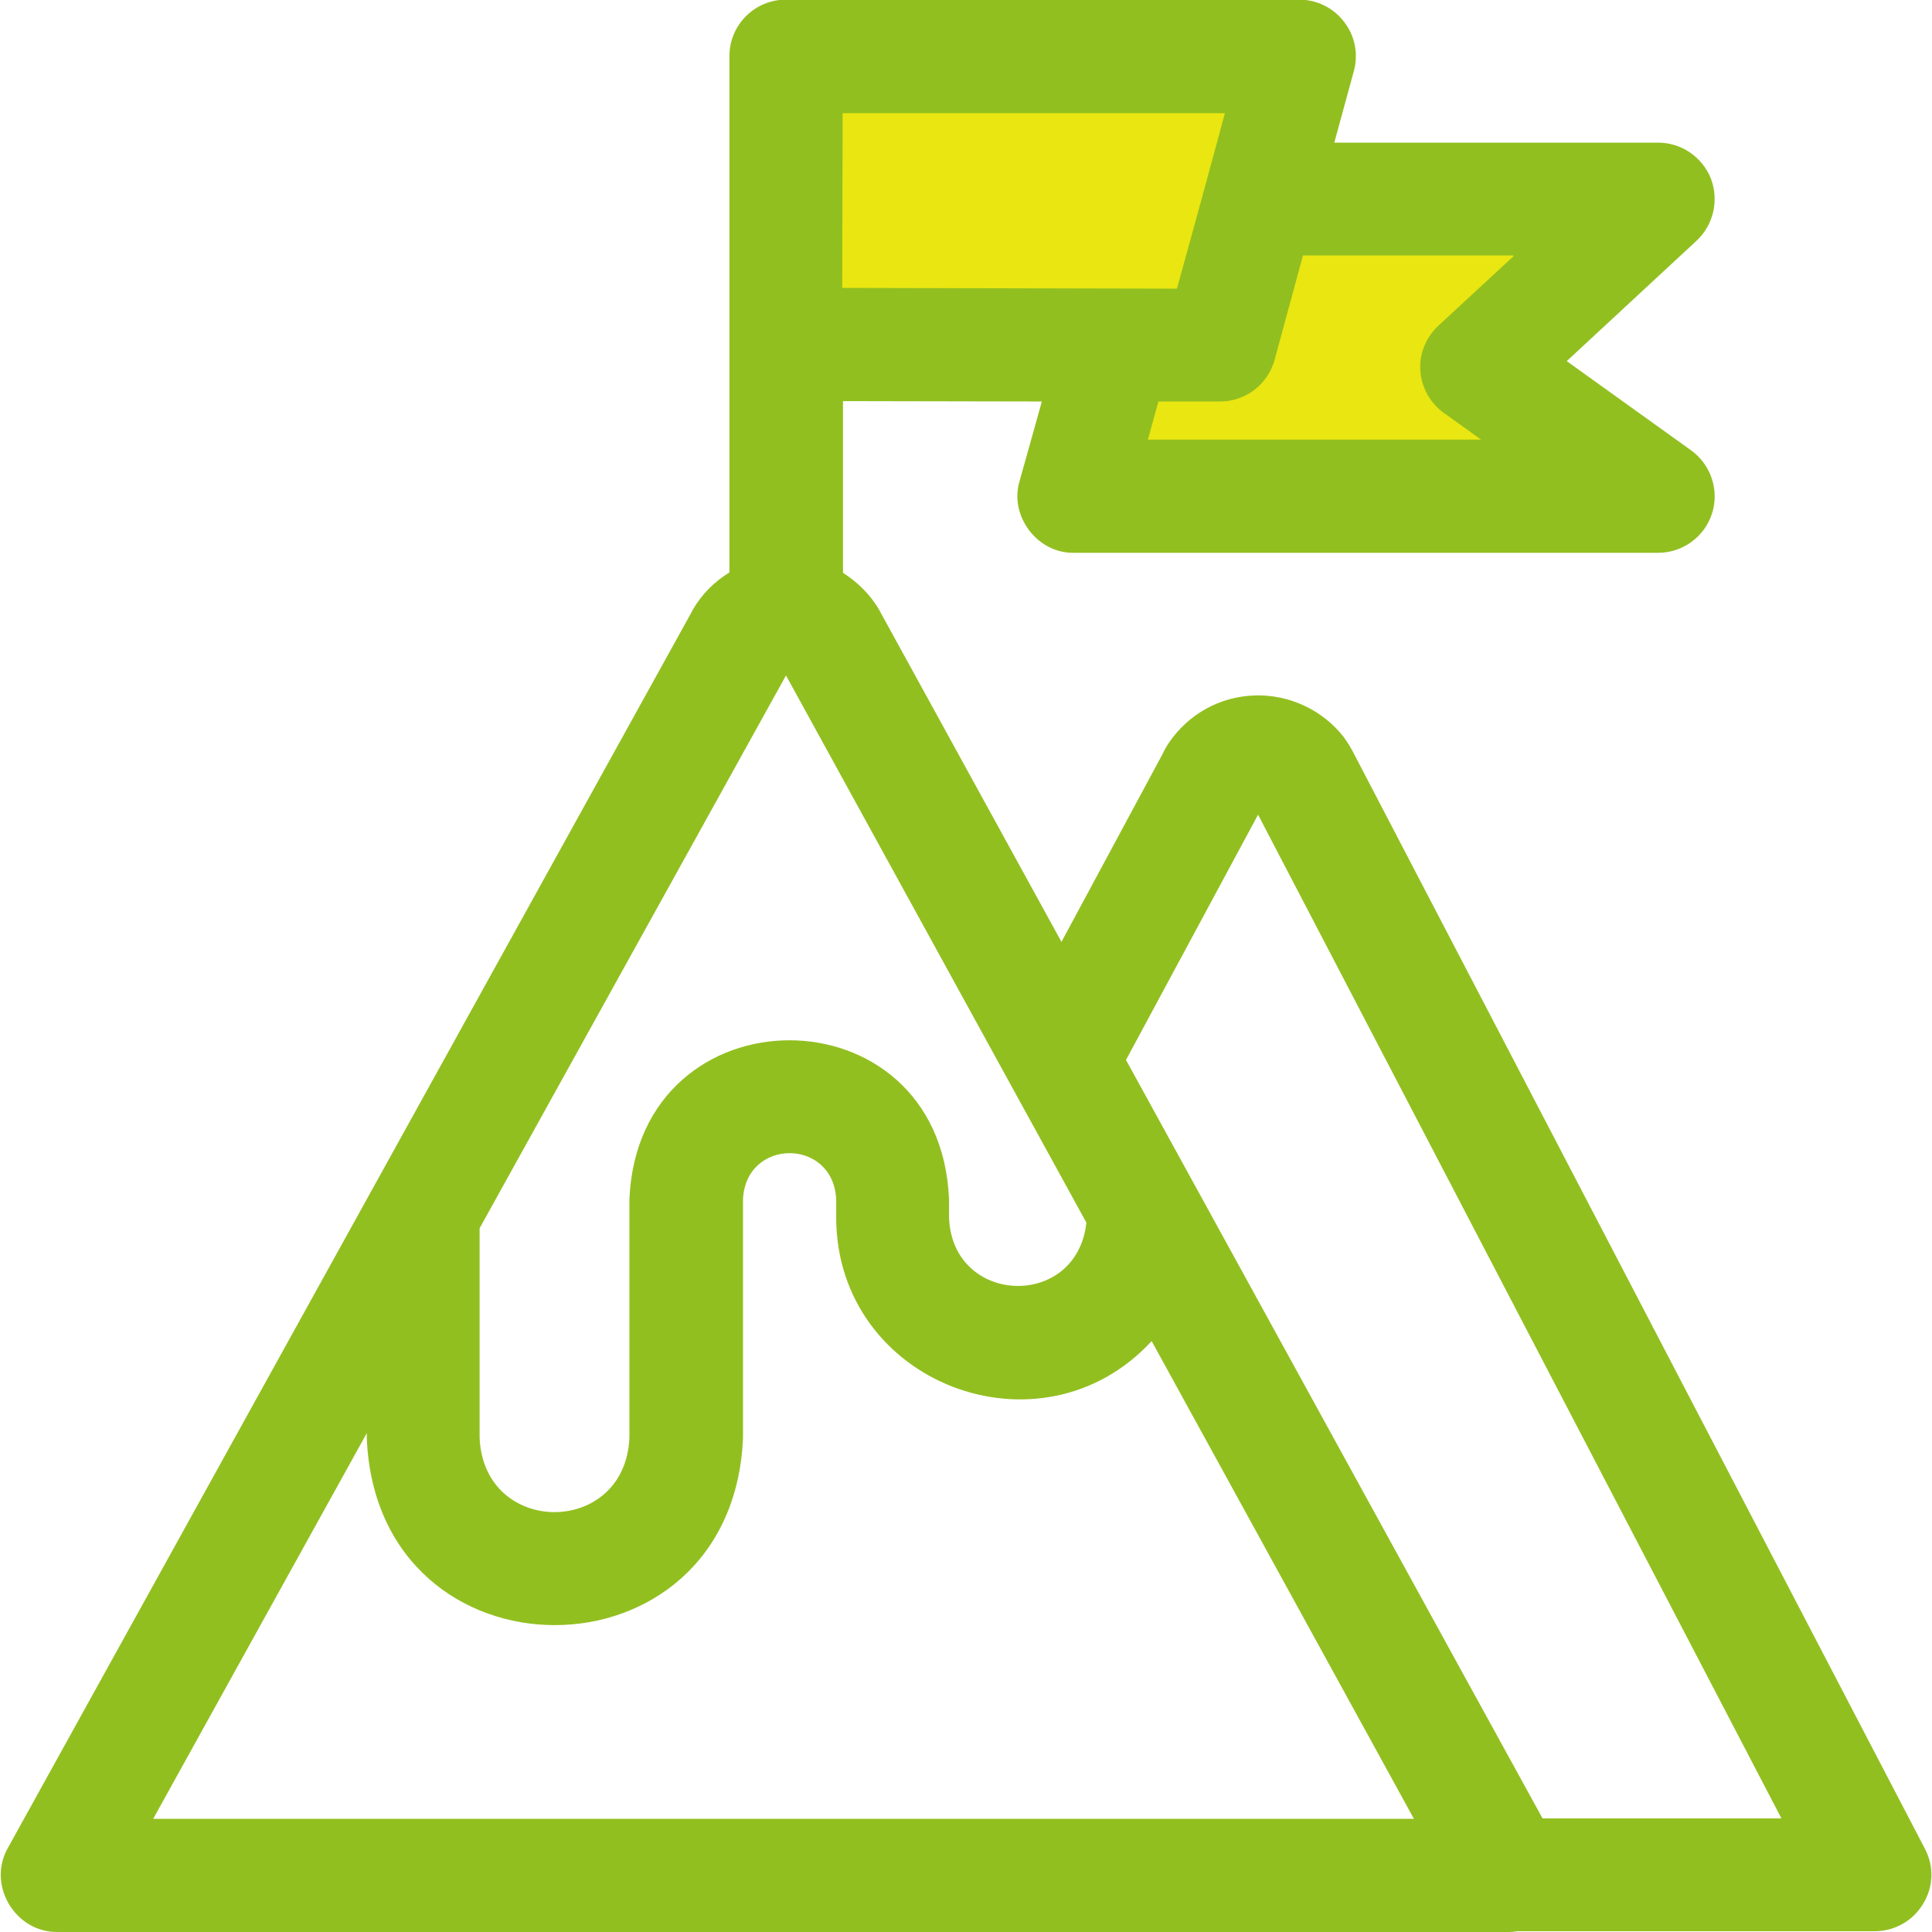
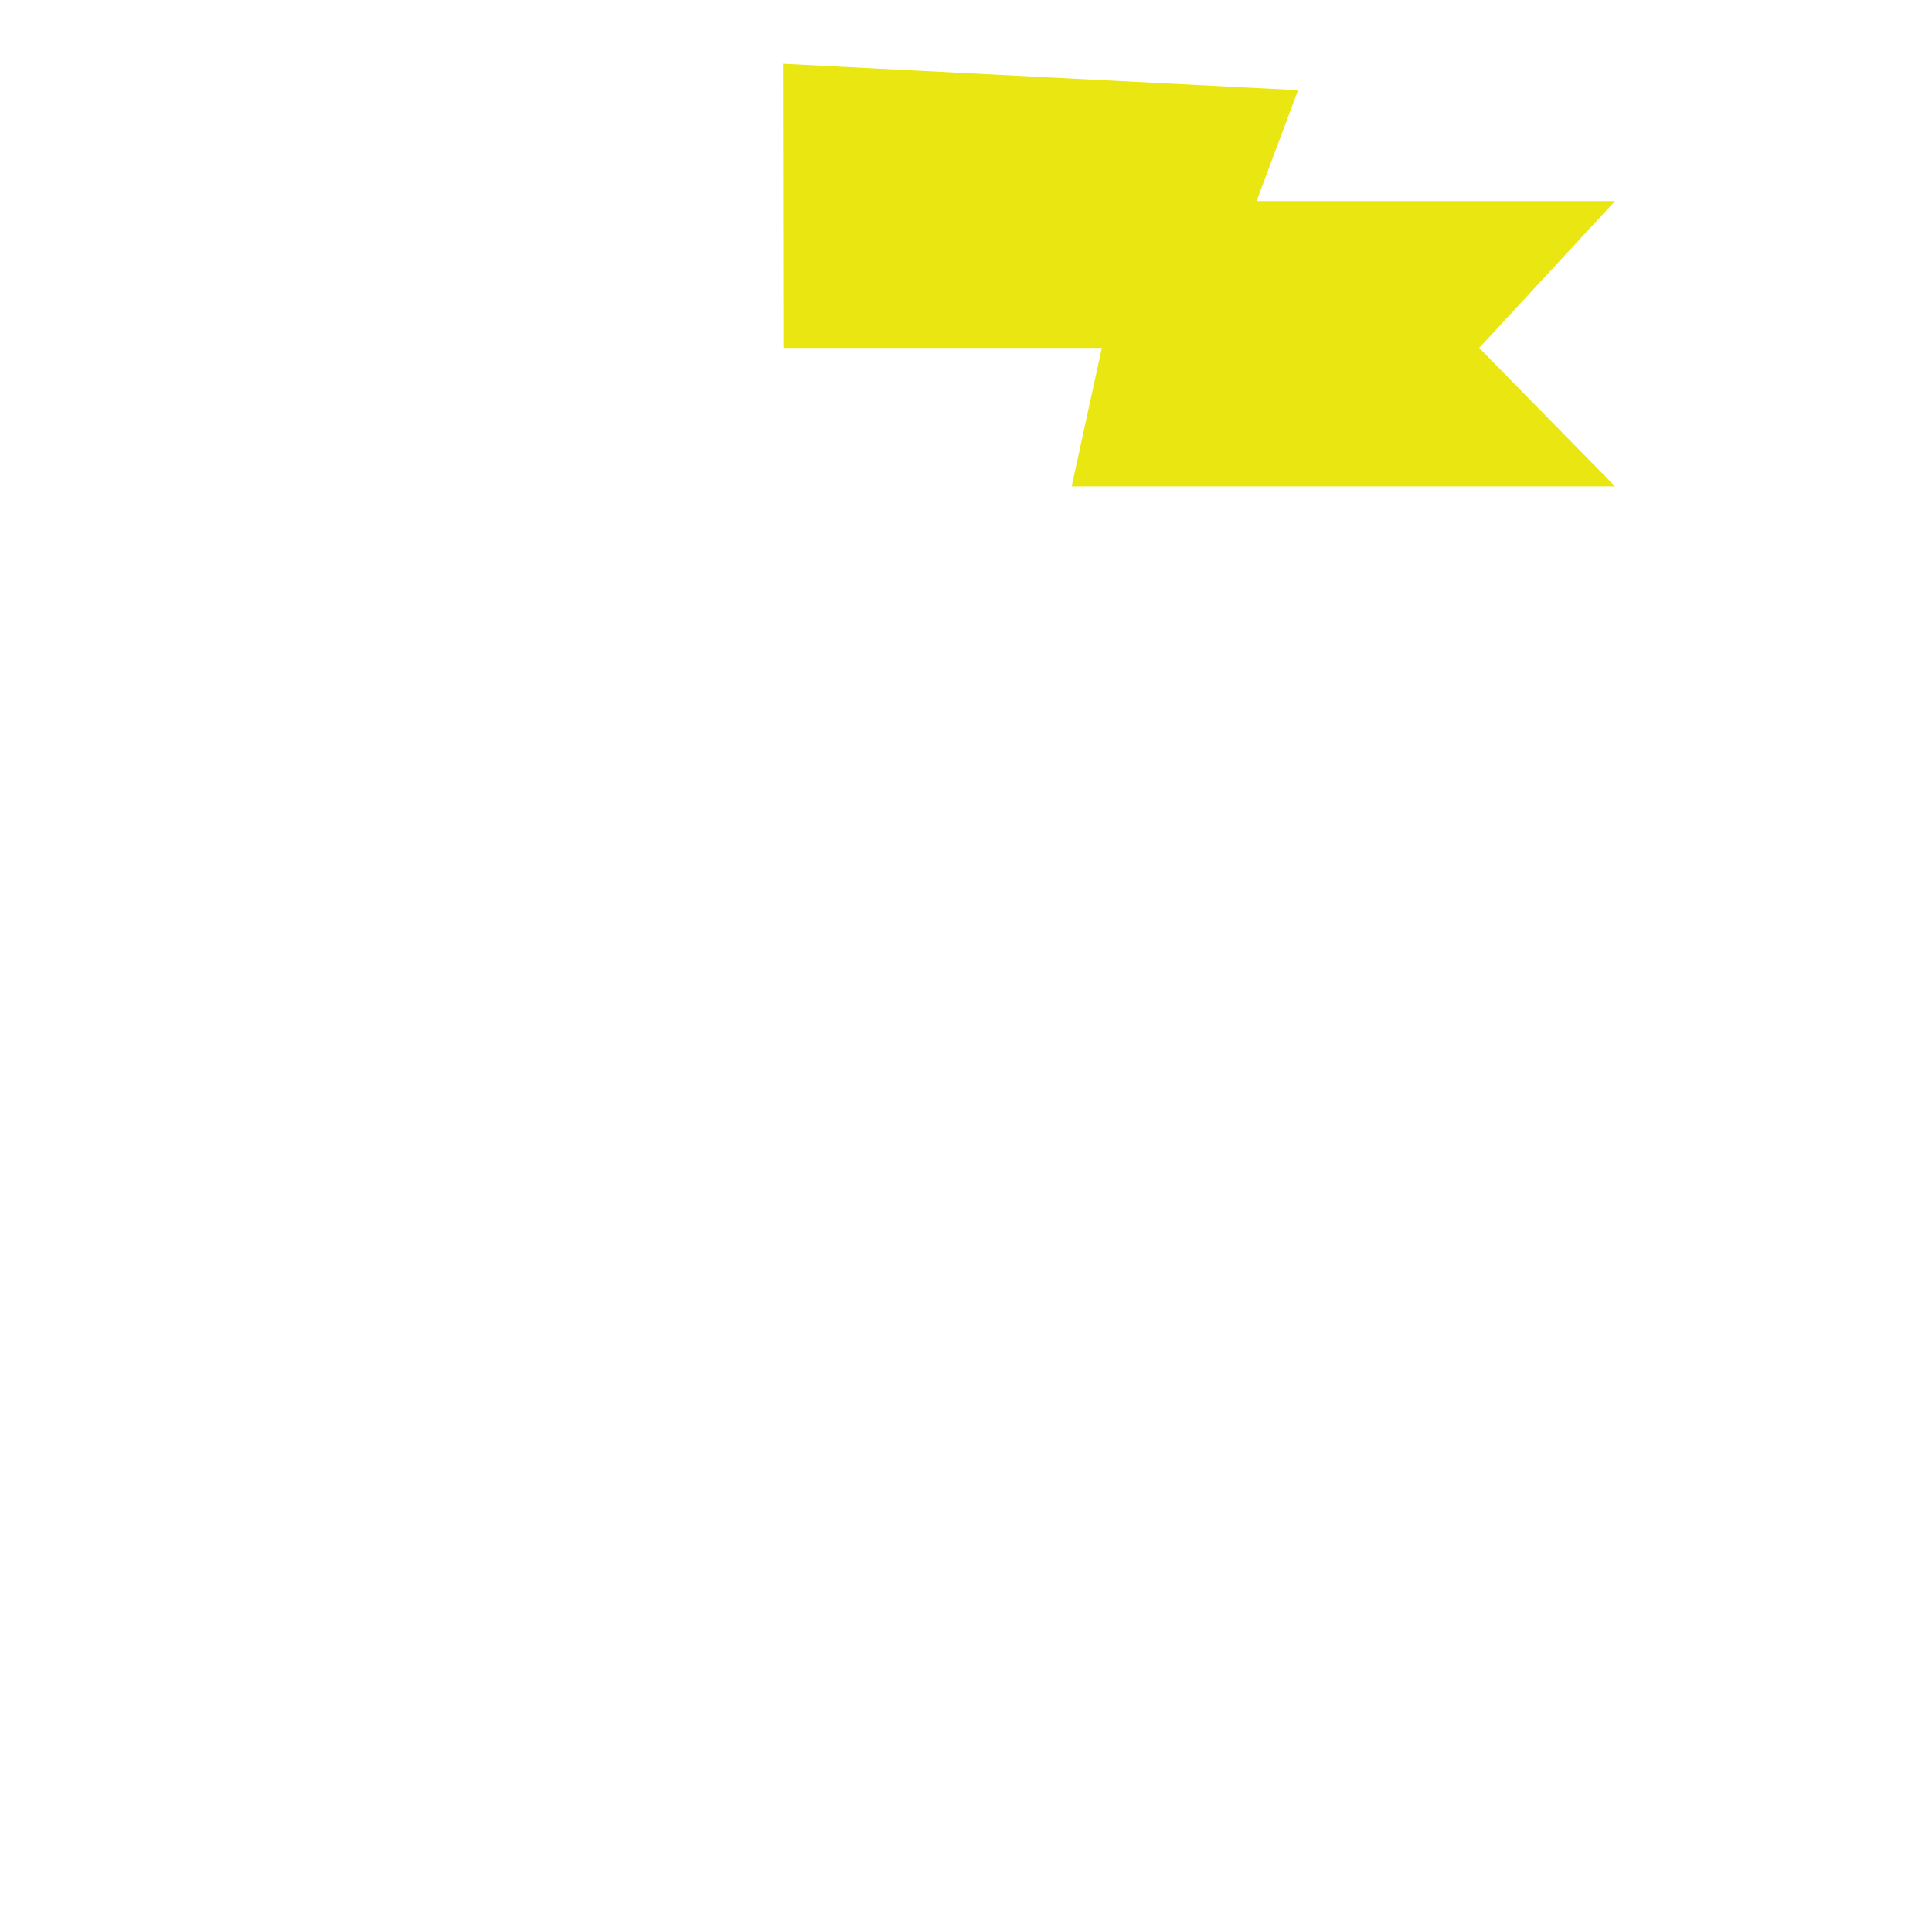
<svg xmlns="http://www.w3.org/2000/svg" version="1.1" id="Layer_1" x="0px" y="0px" viewBox="0 0 512 512" style="enable-background:new 0 0 512 512;" xml:space="preserve">
  <style type="text/css">
	.st0{fill:#E9E611;}
	.st1{fill:#92BF20;}
</style>
  <polygon class="st0" points="207.5,16.9 344,23.9 333,53.3 428,53.3 392,92.2 428,128.9 284,128.9 292,92.2 207.6,92.2 " />
-   <path class="st1" d="M510.1,489.9L359.2,200.5c-1-2-2-3.7-3.2-5.3c-5.6-7.1-14.4-11.2-23.5-10.9c-9.2,0.3-17.5,4.9-22.7,12.5  c-0.8,1.2-1.4,2.3-1.8,3.2l-26.7,49.6l-48-87.4c-0.1-0.1-0.1-0.2-0.2-0.4c-2.4-4.2-5.8-7.5-9.7-10v-45.5l52.7,0.1l-5.9,21.1  c-2.8,9.3,4.8,19.2,14.4,19h154.8c6.5,0,12.3-4.2,14.3-10.4c2-6.2-0.3-13-5.6-16.8l-32.9-23.6l34.4-31.9c4.5-4.2,6-10.7,3.8-16.5  c-2.3-5.7-7.8-9.5-14-9.5h-85.8l5.2-19c1.2-4.5,0.3-9.3-2.6-13c-2.8-3.7-7.2-5.9-11.9-5.9H208.3c-8.3,0-15,6.7-15,15v136.8  c-3.9,2.4-7.3,5.7-9.7,9.9c-0.1,0.1-0.1,0.2-0.2,0.4L2.1,489.7c-5.6,9.8,1.9,22.4,13.1,22.3H400c0.7,0,1.4-0.1,2.1-0.2h94.7  c5.2,0,10.1-2.7,12.8-7.2C512.4,500.1,512.6,494.6,510.1,489.9L510.1,489.9z M401.1,67.9l-19.9,18.4c-3.3,3.1-5.1,7.4-4.8,11.9  c0.3,4.5,2.6,8.6,6.2,11.2l9.9,7.1h-88.3l2.8-10.1l16.3,0h0c6.8,0,12.7-4.5,14.5-11.1l7.5-27.6H401.1z M223.3,30h101.3  c-3.1,11.6-9.5,35-12.7,46.5l-88.7-0.2L223.3,30L223.3,30z M208.3,179l79.6,145c-2.5,23.2-35.6,22-36.4-1.4v-4.8  c-2.3-56.2-82.3-56.1-84.7,0v63.2c-1.1,26.3-38.6,26.3-39.7,0v-55.5L208.3,179z M40.6,482l56.6-102.2v1.3c2.7,66.1,96.9,66.1,99.7,0  v-63.2c0.7-16.4,24-16.4,24.7,0v4.8c0.1,43.9,54.2,64.6,83.6,32.7L374.7,482L40.6,482L40.6,482z M408.8,481.9  c-12.8-23.2-100.2-182.5-110.4-201l35-65l138.7,266H408.8z" />
</svg>